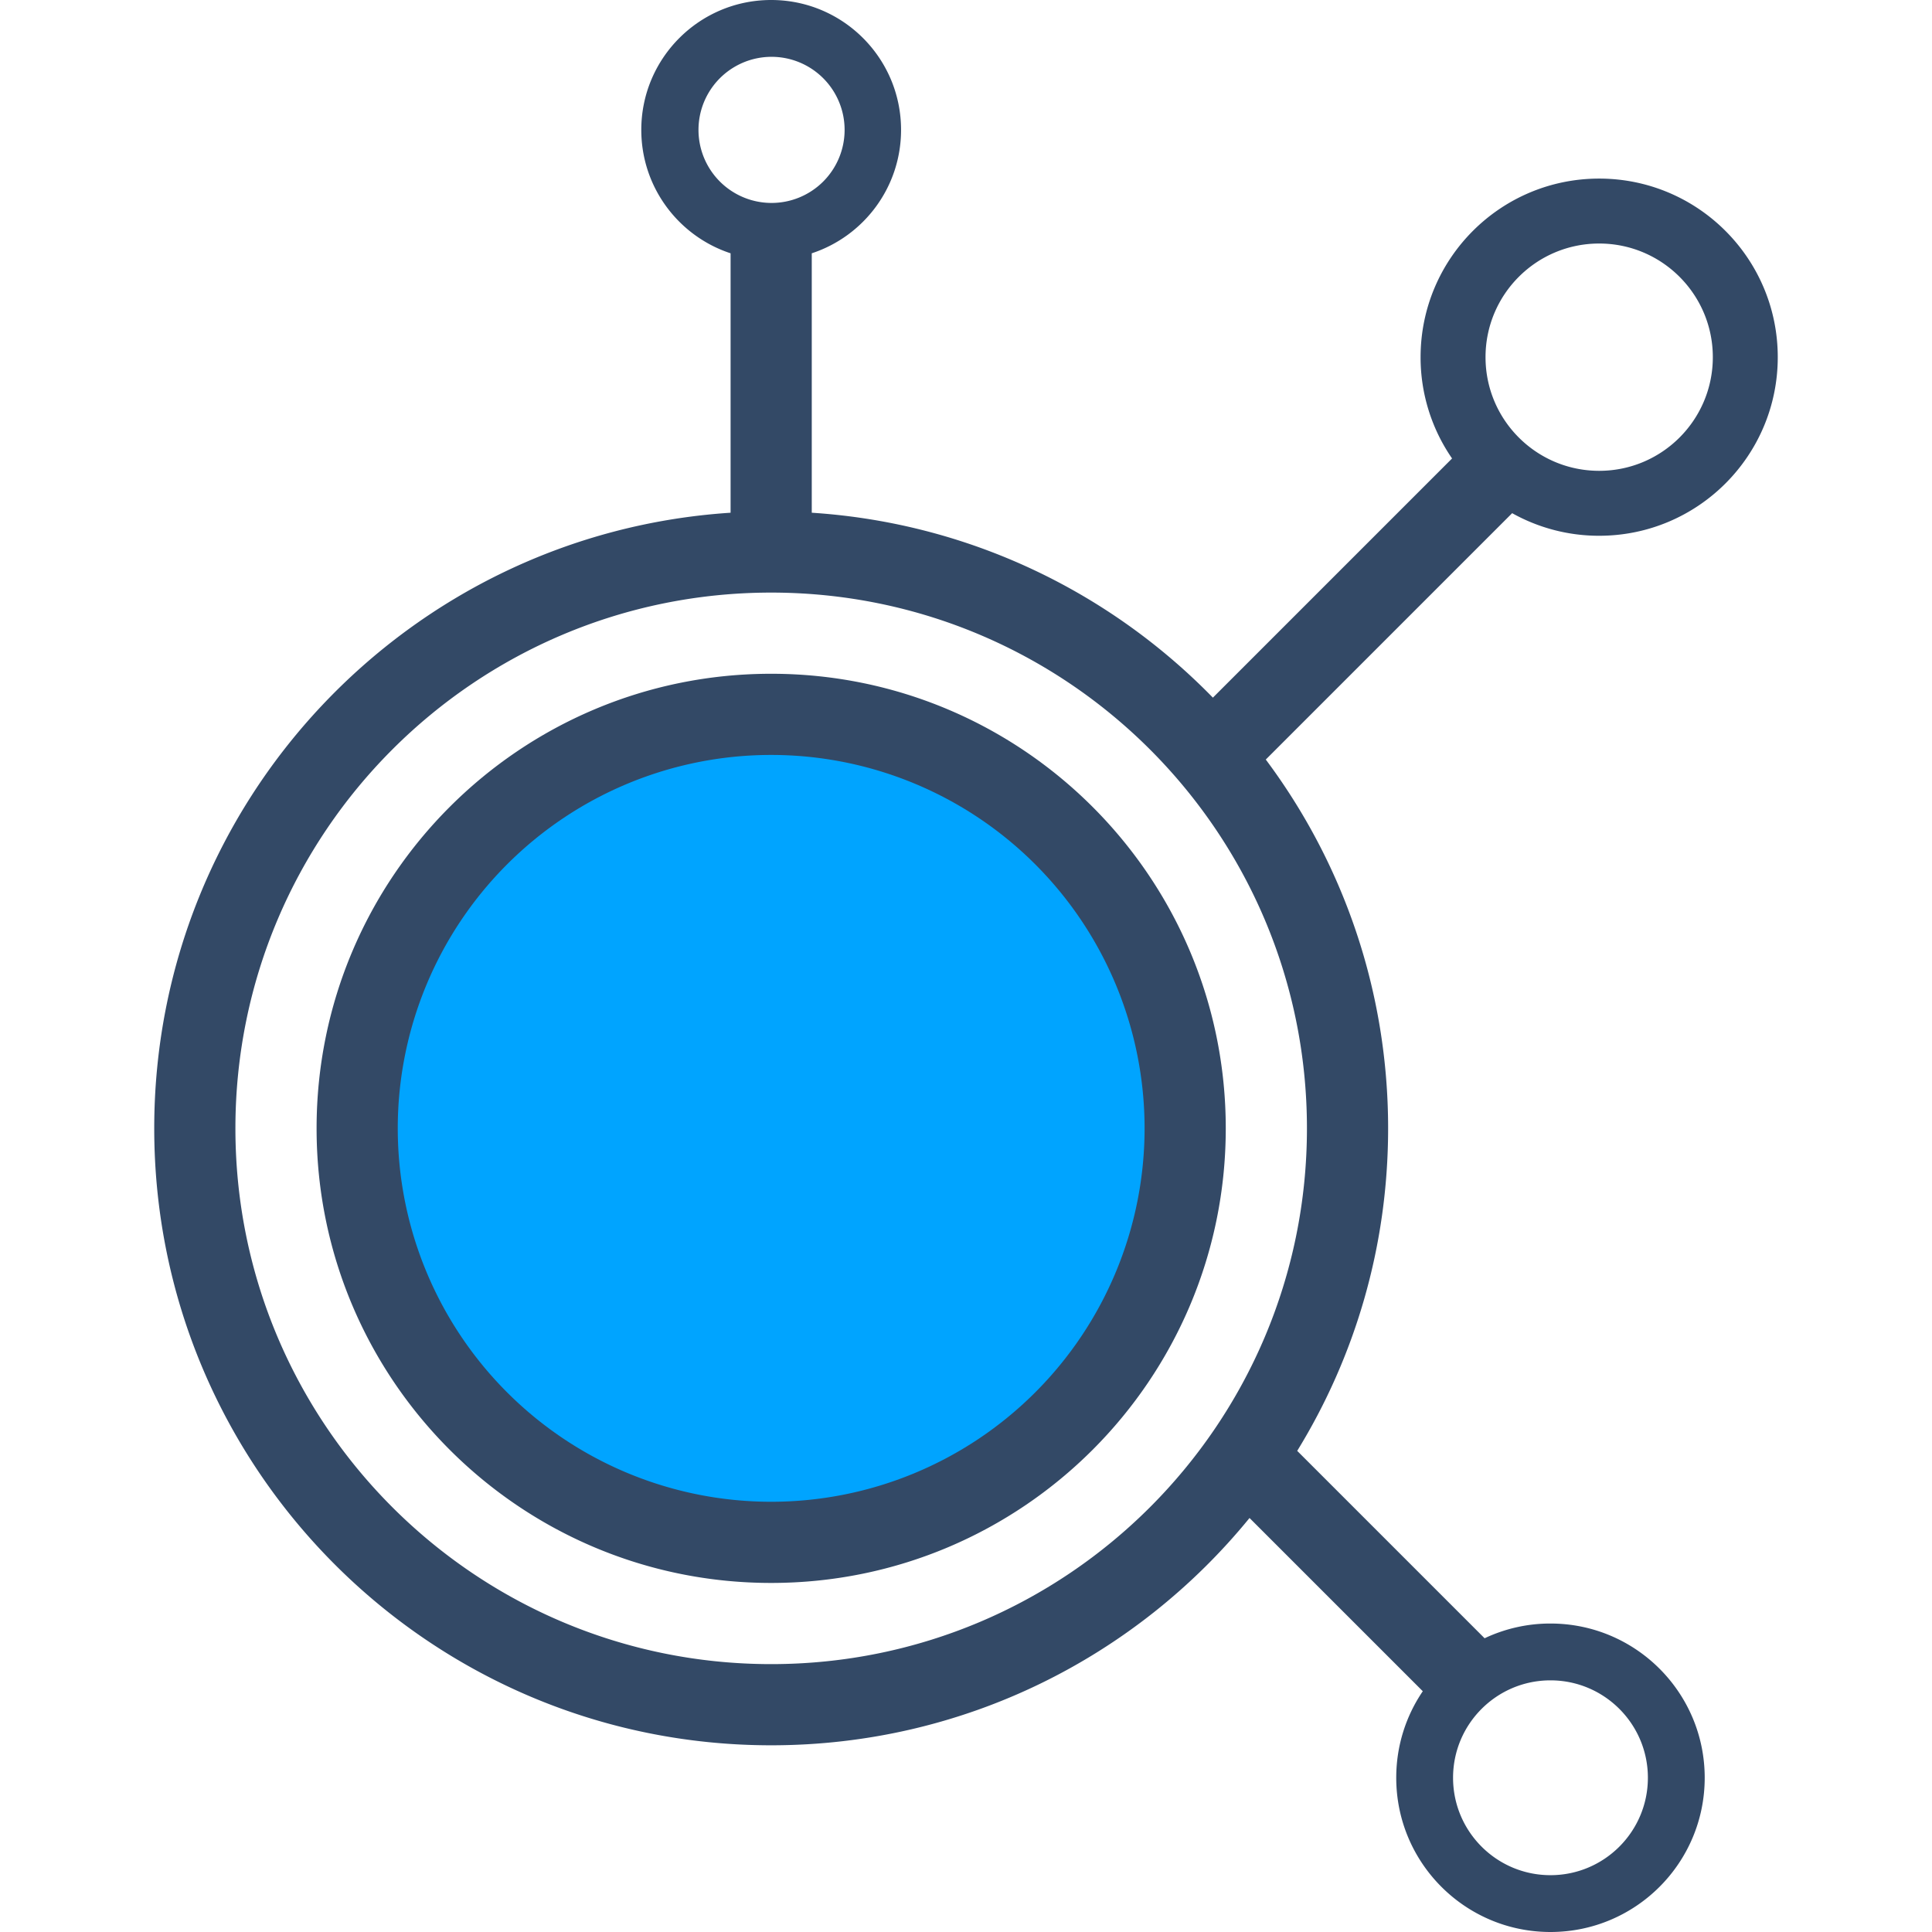
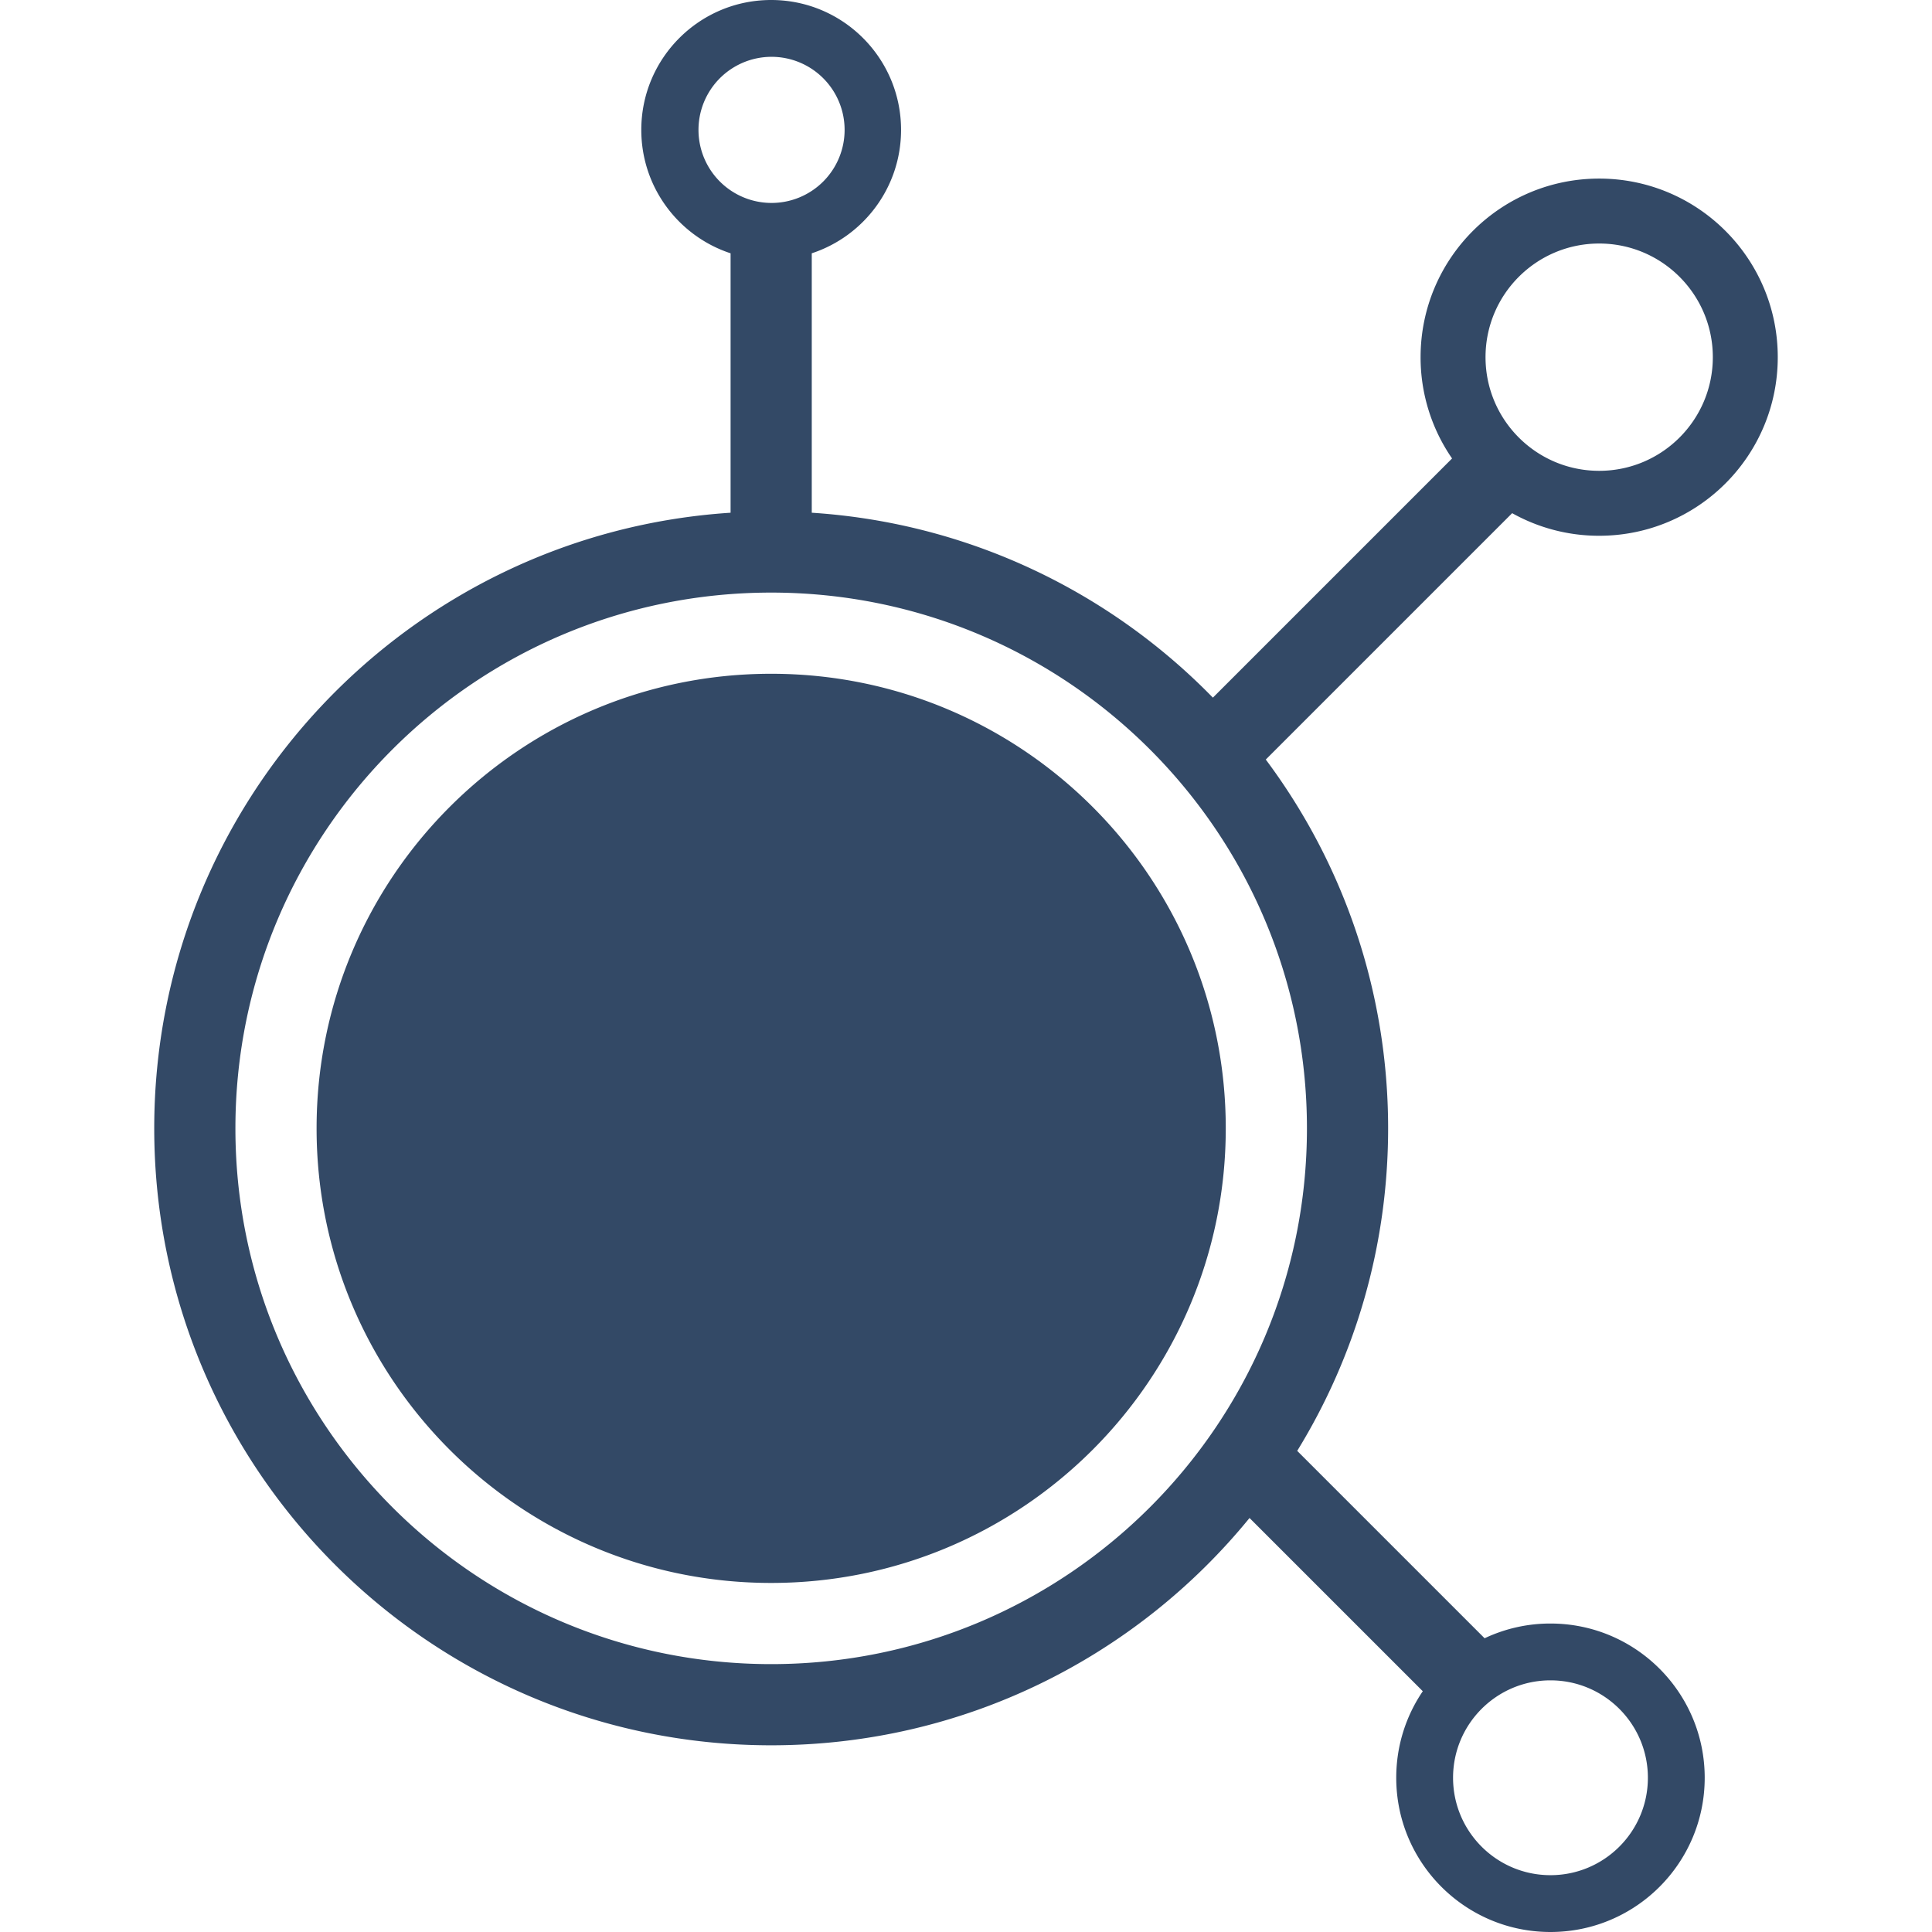
<svg xmlns="http://www.w3.org/2000/svg" t="1618804704575" class="icon" viewBox="0 0 1024 1024" version="1.1" p-id="1585" width="200" height="200">
  <defs>
    <style type="text/css" />
  </defs>
  <path d="M662.278 804.567C602.319 878.089 511.01 925.042 408.739 925.042c-180.594 0-326.992-146.398-326.992-326.992 0-173.366 134.914-315.22 305.479-326.295V134.252C359.742 125.216 339.899 99.345 339.899 68.84c0-38.021 30.819-68.84 68.84-68.84s68.84 30.819 68.84 68.84c0 30.505-19.843 56.38-47.328 65.411v137.504c83.185 5.404 157.89 41.911 212.605 98.011l126.769-126.774A94.217 94.217 0 0 1 752.941 189.311c0-52.276 42.38-94.655 94.655-94.655s94.655 42.38 94.655 94.655-42.38 94.655-94.655 94.655a94.225 94.225 0 0 1-46.123-11.974l-130.582 130.582C711.624 457.1 735.731 524.761 735.731 598.05c0 62.658-17.623 121.202-48.184 170.939l99.324 99.324A81.434 81.434 0 0 1 821.782 860.504c45.146 0 81.748 36.602 81.748 81.748s-36.602 81.748-81.748 81.748-81.748-36.602-81.748-81.748c0-16.995 5.189-32.785 14.069-45.865L662.278 804.571zM408.739 882.017c156.827 0 283.966-127.139 283.966-283.966s-127.139-283.966-283.966-283.966-283.966 127.139-283.966 283.966 127.139 283.966 283.966 283.966z m0-43.025c-133.068 0-240.941-107.873-240.941-240.941s107.873-240.941 240.941-240.941 240.941 107.873 240.941 240.941-107.873 240.941-240.941 240.941z m0-731.429a38.723 38.723 0 1 0 0-77.445 38.723 38.723 0 0 0 0 77.445z m438.857 141.983c33.267 0 60.235-26.968 60.235-60.235s-26.968-60.235-60.235-60.235-60.235 26.968-60.235 60.235 26.968 60.235 60.235 60.235z m-25.815 744.336c28.513 0 51.63-23.117 51.63-51.63s-23.117-51.63-51.63-51.63-51.63 23.117-51.63 51.63 23.117 51.63 51.63 51.63z" fill="#334966" p-id="1586" />
-   <path d="M408.739 598.05m-197.916 0a197.916 197.916 0 1 0 395.832 0 197.916 197.916 0 1 0-395.832 0Z" fill="#00A4FF" p-id="1587" />
</svg>